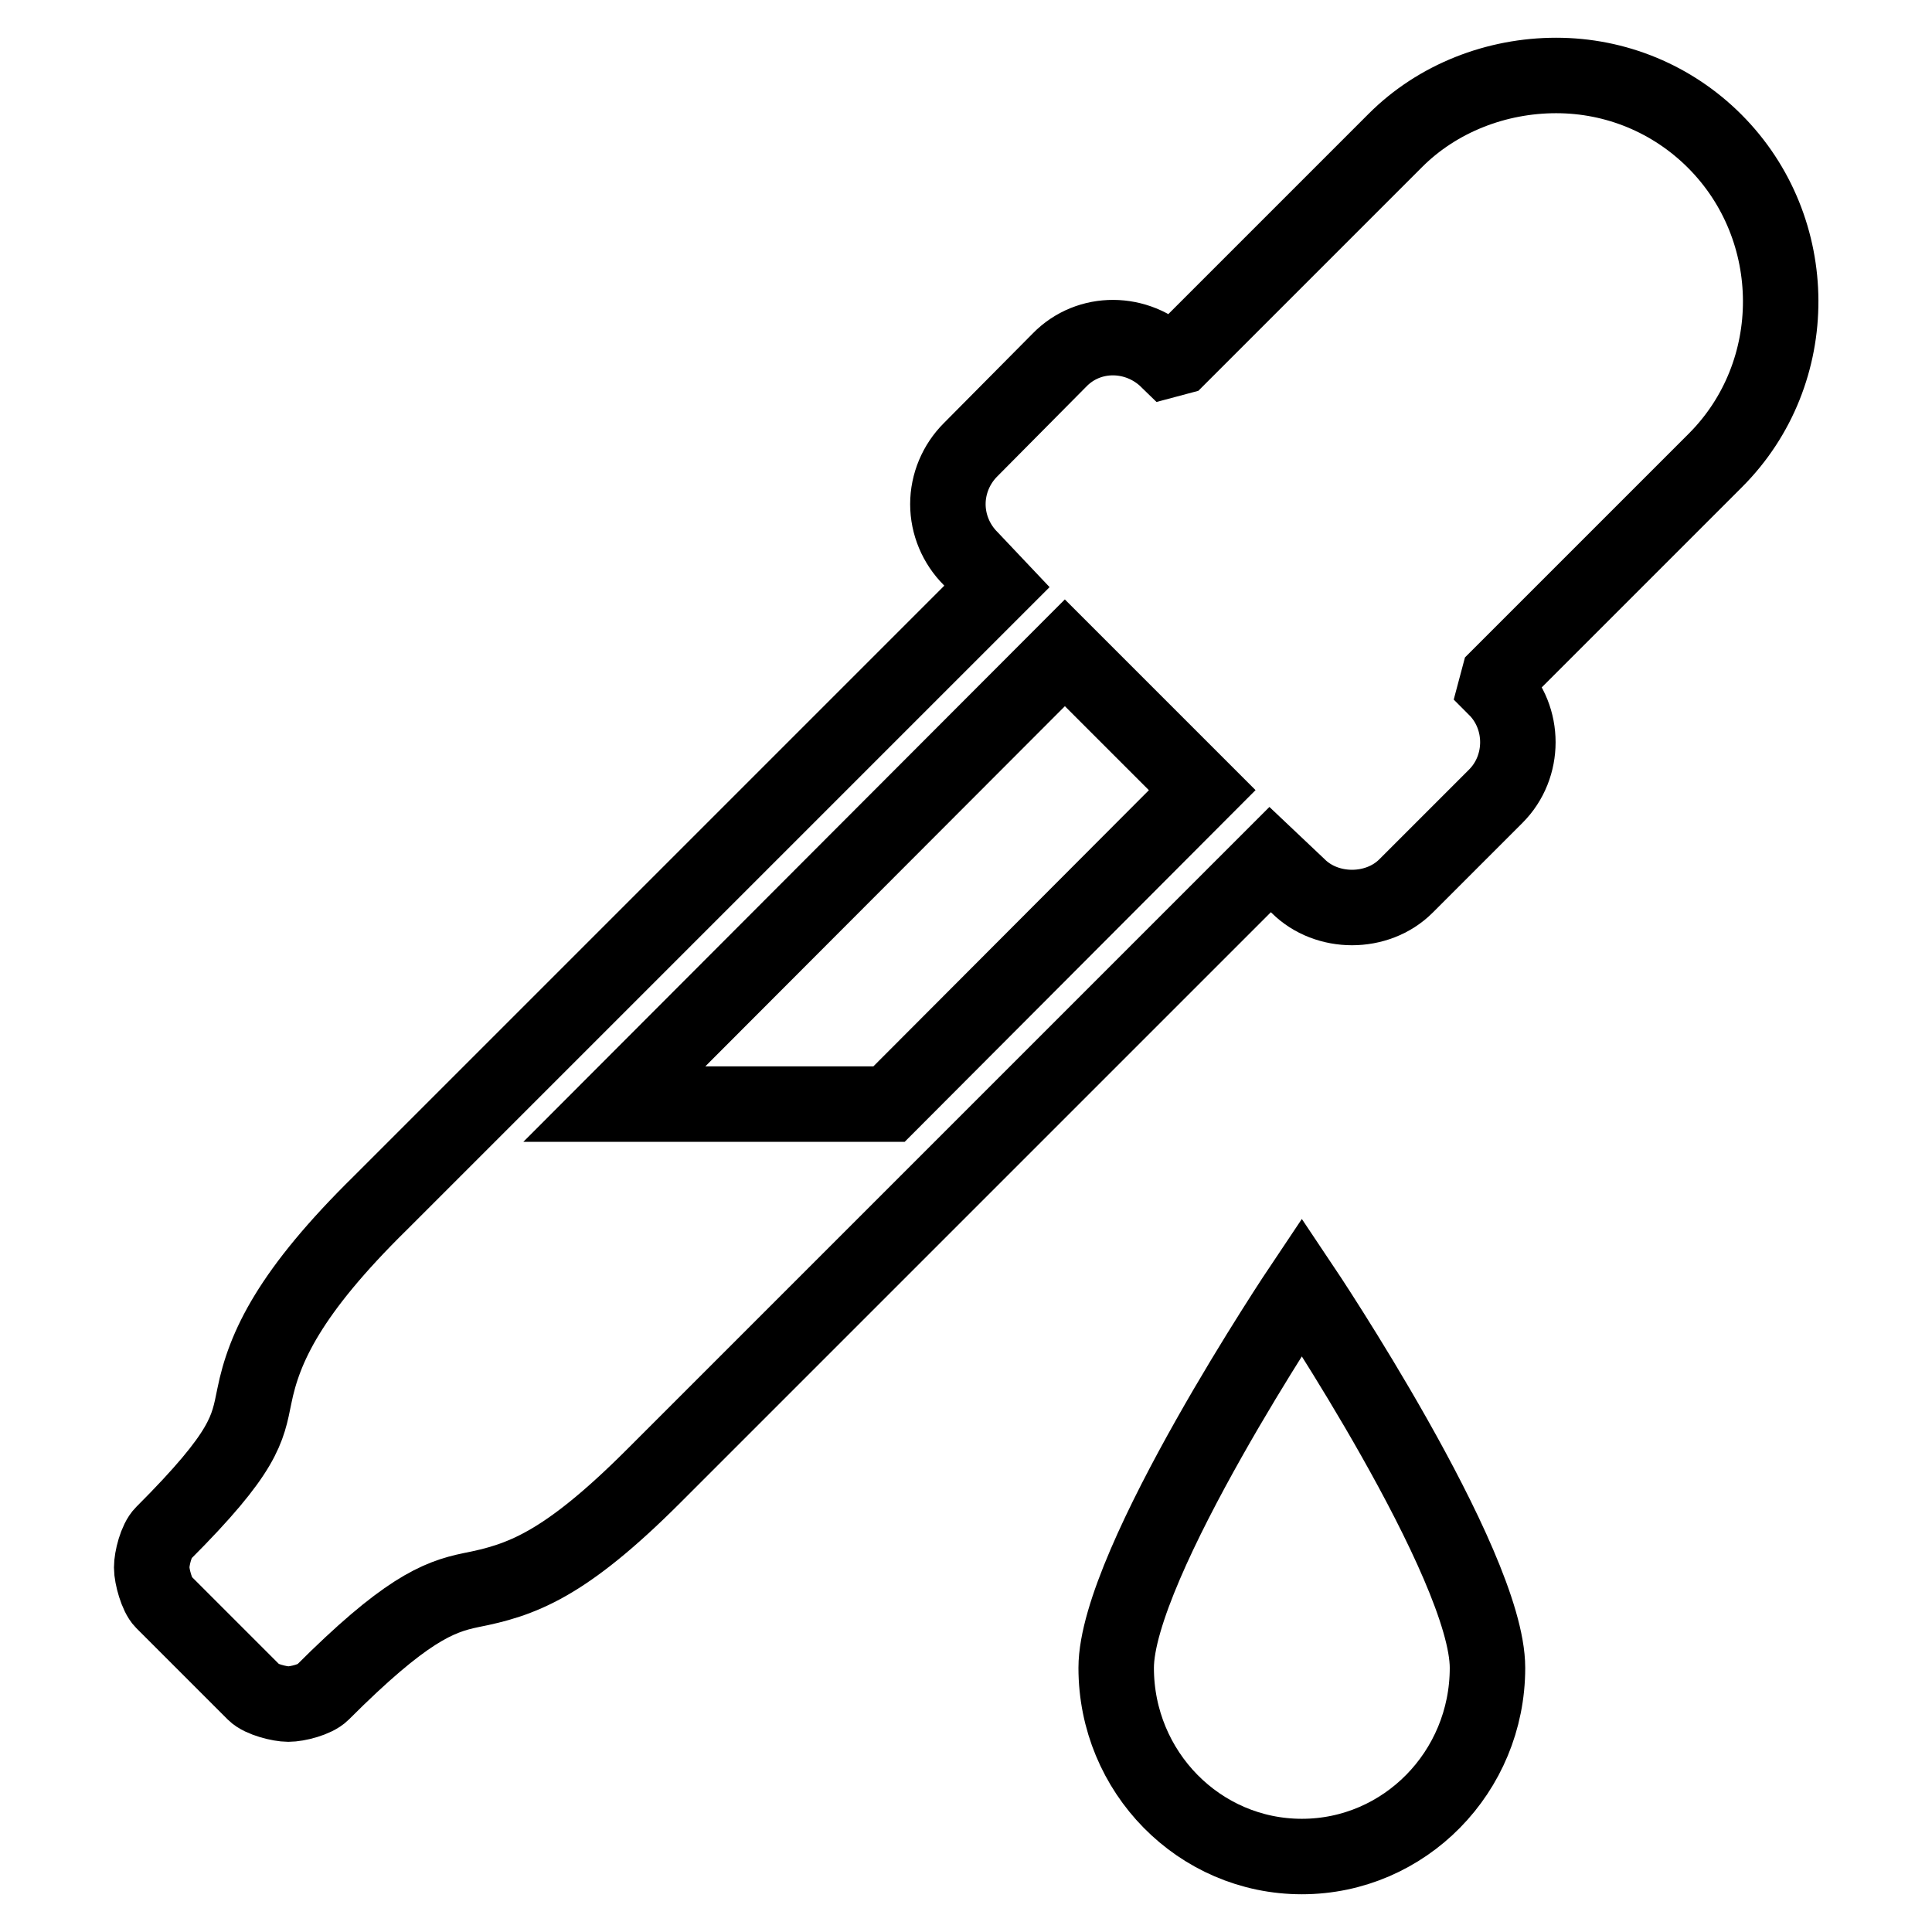
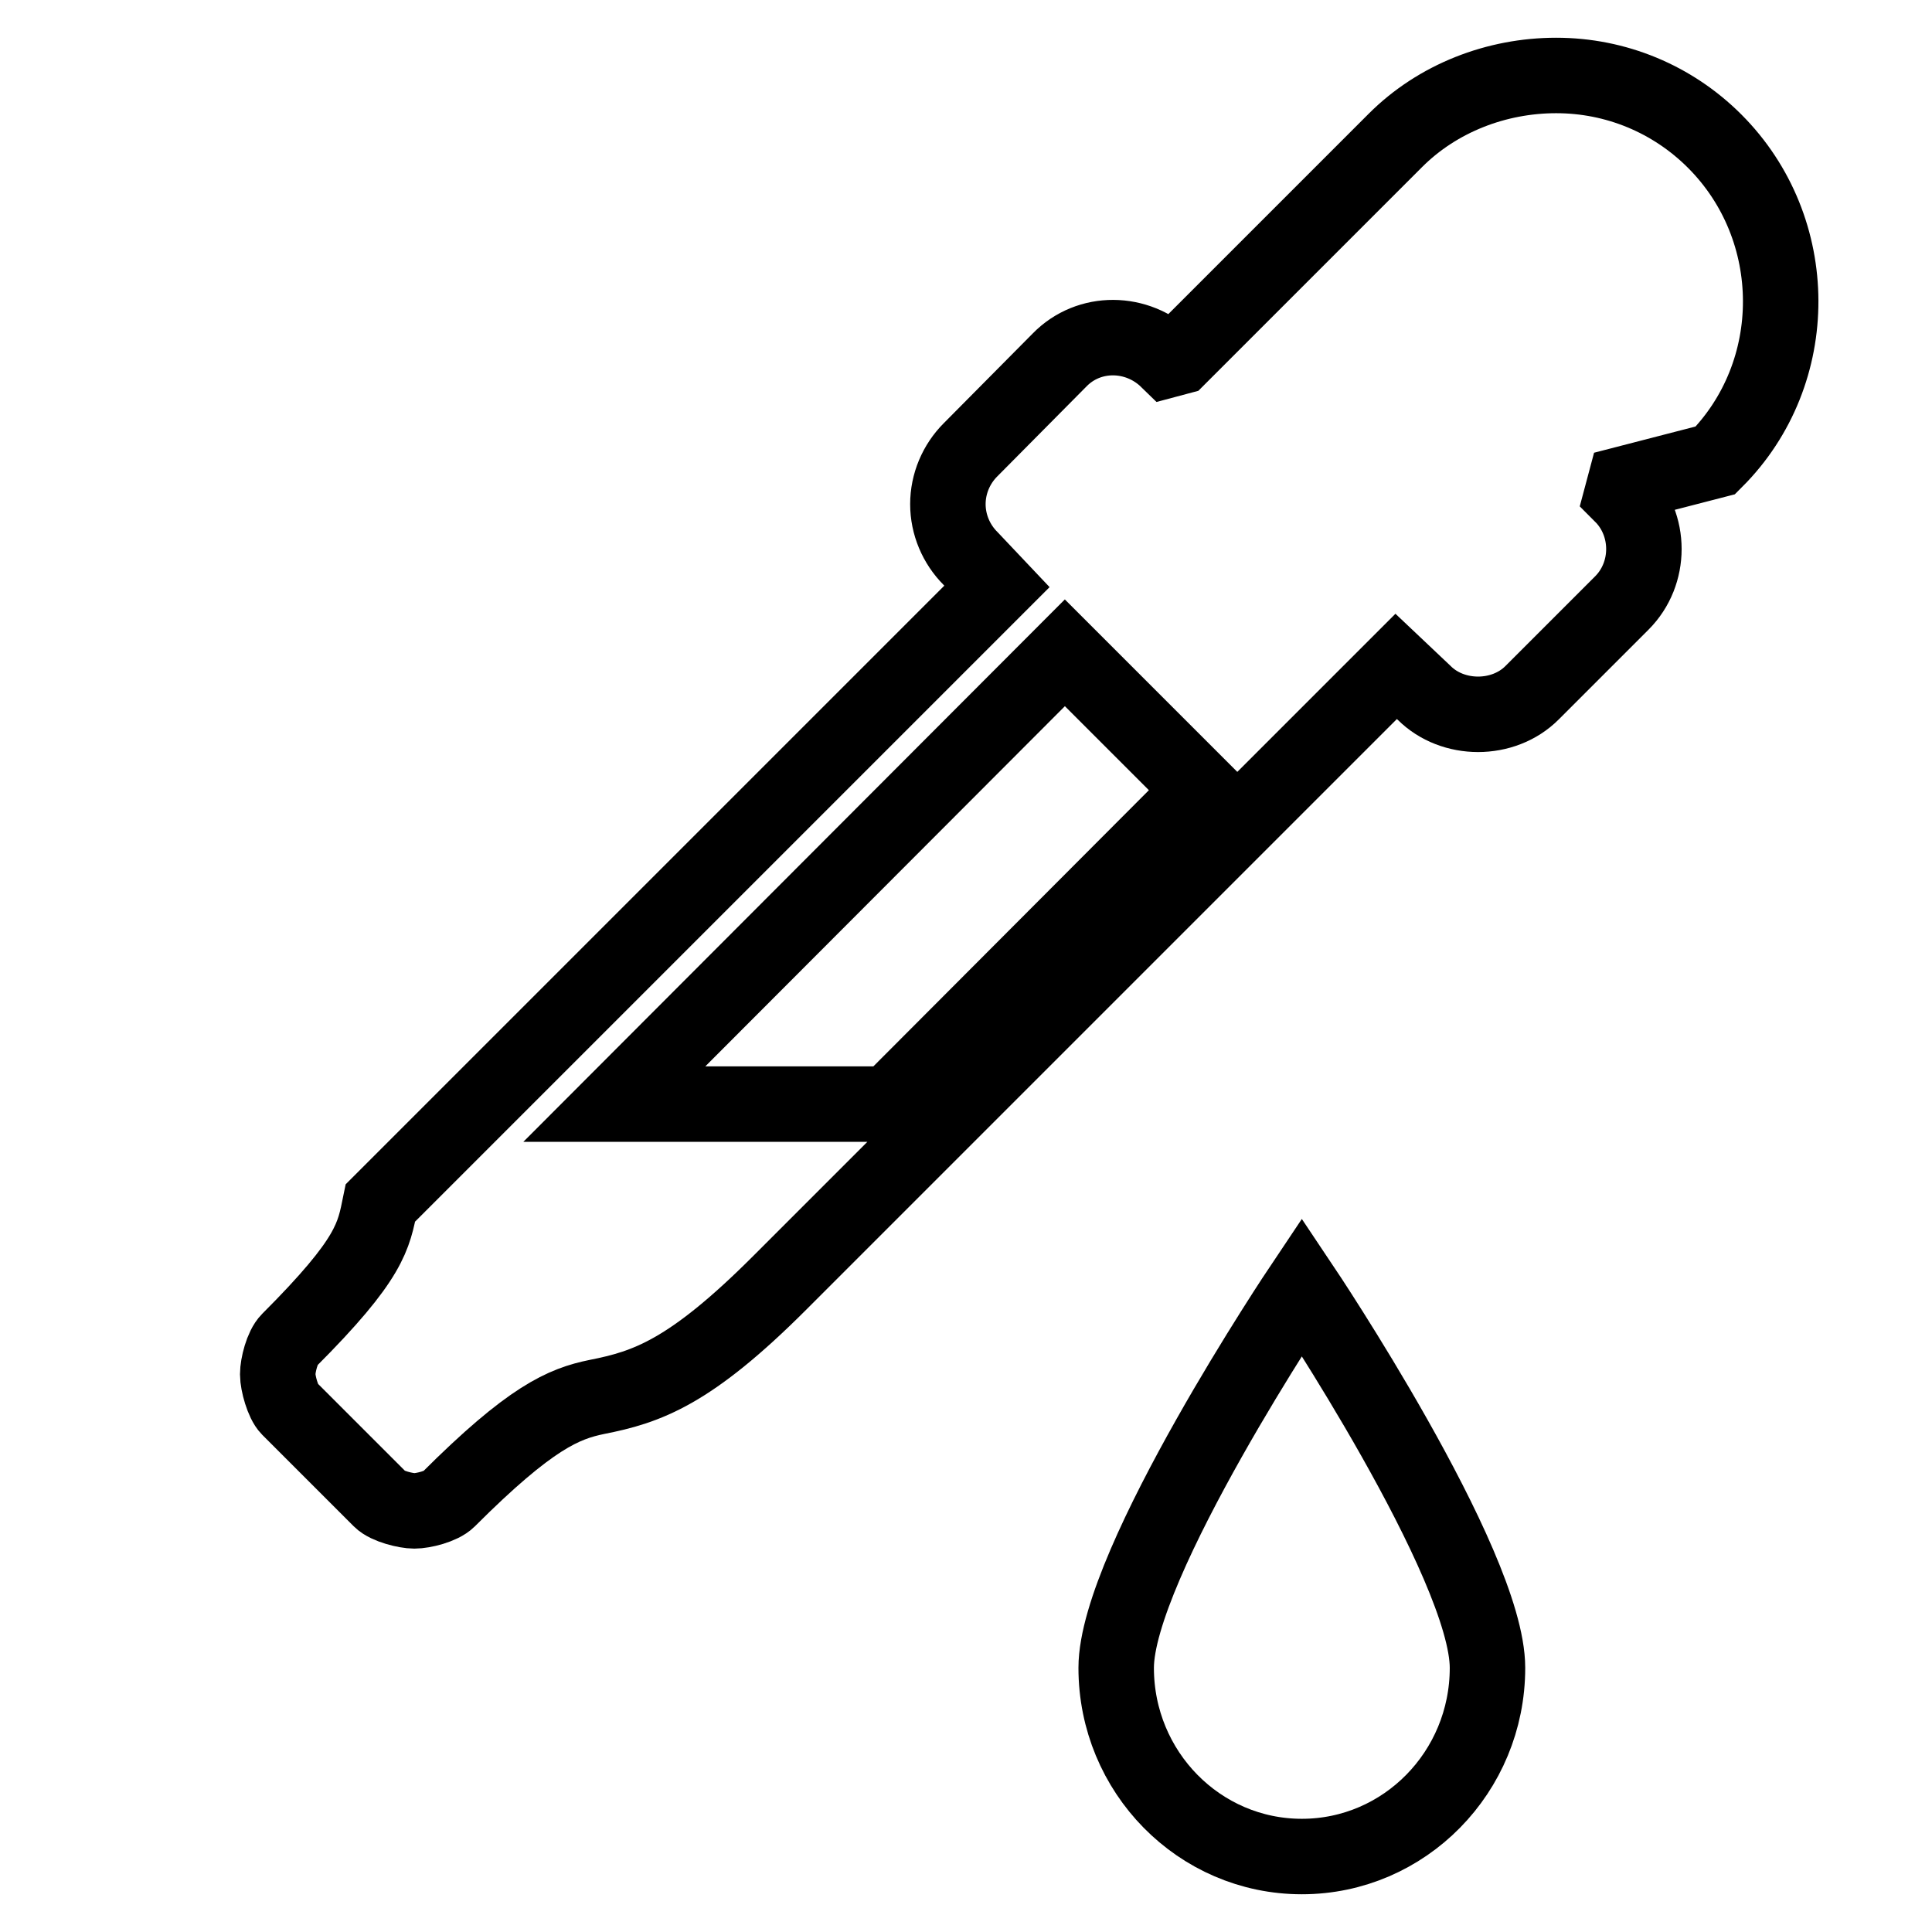
<svg xmlns="http://www.w3.org/2000/svg" version="1.1" x="0px" y="0px" viewBox="0 0 256 256" enable-background="new 0 0 256 256" xml:space="preserve">
  <g>
-     <path stroke-width="10" fill-opacity="0" stroke="#000000" d="M227.3,61c11.6-11.6,11.5-30.7-0.1-42.3c-5.6-5.6-13.1-8.7-21-8.7c-7.9,0-15.7,3-21.3,8.6 c-0.4,0.4-20.9,20.9-28.7,28.7l-1.5,0.4c-4-3.9-10.4-4-14.3,0l-11.8,11.9c-1.9,1.9-3,4.5-3,7.2c0,2.7,1.1,5.3,3,7.2l3.5,3.7 l-81.7,81.7C38.4,171.2,35,178.5,33.7,185c-0.9,4.4-1.2,7.3-12.1,18.2c-0.9,0.9-1.5,3.3-1.5,4.5c0,1.2,0.7,3.7,1.5,4.5l12.1,12.1 c0.9,0.9,3.4,1.5,4.5,1.5c1.2,0,3.6-0.6,4.5-1.5c10.9-10.9,15.3-12.7,19.7-13.6c6.6-1.3,12.3-3.2,24.2-15.1l81.7-81.7l3.7,3.5 c3.8,3.8,10.5,3.8,14.3,0l11.9-11.9c3.9-3.9,3.9-10.4,0-14.3c0,0,0,0,0,0l0.4-1.5L227.3,61z M117.8,146.3H81.4l59.7-59.8l18.2,18.2 L117.8,146.3z M147.9,221c0,13.8,11,25,24.6,25c13.6,0,24.6-11.2,24.6-25c0-13.8-24.6-50.5-24.6-50.5S147.9,207.2,147.9,221z" />
+     <path stroke-width="10" fill-opacity="0" stroke="#000000" d="M227.3,61c11.6-11.6,11.5-30.7-0.1-42.3c-5.6-5.6-13.1-8.7-21-8.7c-7.9,0-15.7,3-21.3,8.6 c-0.4,0.4-20.9,20.9-28.7,28.7l-1.5,0.4c-4-3.9-10.4-4-14.3,0l-11.8,11.9c-1.9,1.9-3,4.5-3,7.2c0,2.7,1.1,5.3,3,7.2l3.5,3.7 l-81.7,81.7c-0.9,4.4-1.2,7.3-12.1,18.2c-0.9,0.9-1.5,3.3-1.5,4.5c0,1.2,0.7,3.7,1.5,4.5l12.1,12.1 c0.9,0.9,3.4,1.5,4.5,1.5c1.2,0,3.6-0.6,4.5-1.5c10.9-10.9,15.3-12.7,19.7-13.6c6.6-1.3,12.3-3.2,24.2-15.1l81.7-81.7l3.7,3.5 c3.8,3.8,10.5,3.8,14.3,0l11.9-11.9c3.9-3.9,3.9-10.4,0-14.3c0,0,0,0,0,0l0.4-1.5L227.3,61z M117.8,146.3H81.4l59.7-59.8l18.2,18.2 L117.8,146.3z M147.9,221c0,13.8,11,25,24.6,25c13.6,0,24.6-11.2,24.6-25c0-13.8-24.6-50.5-24.6-50.5S147.9,207.2,147.9,221z" />
  </g>
</svg>